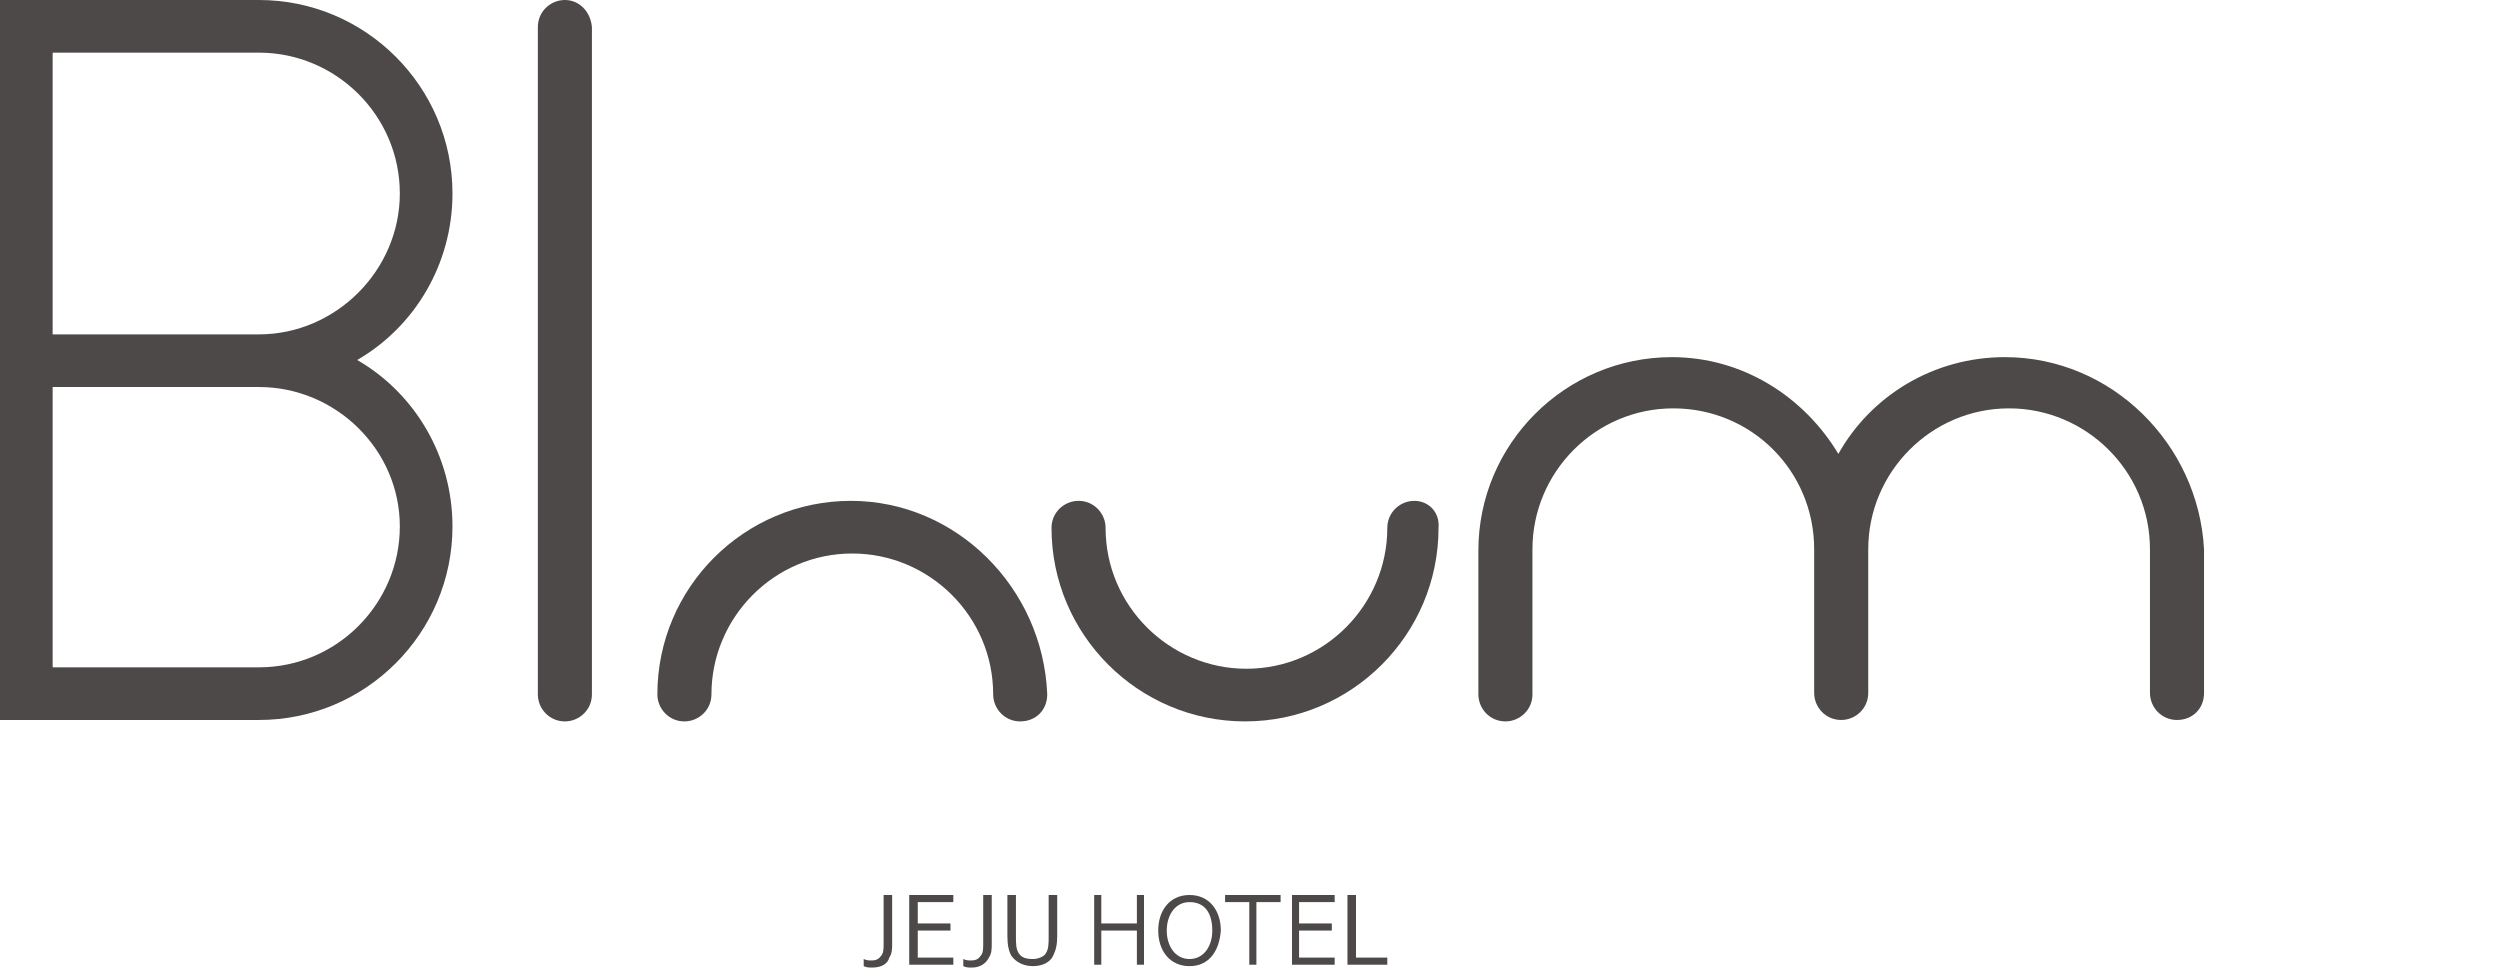
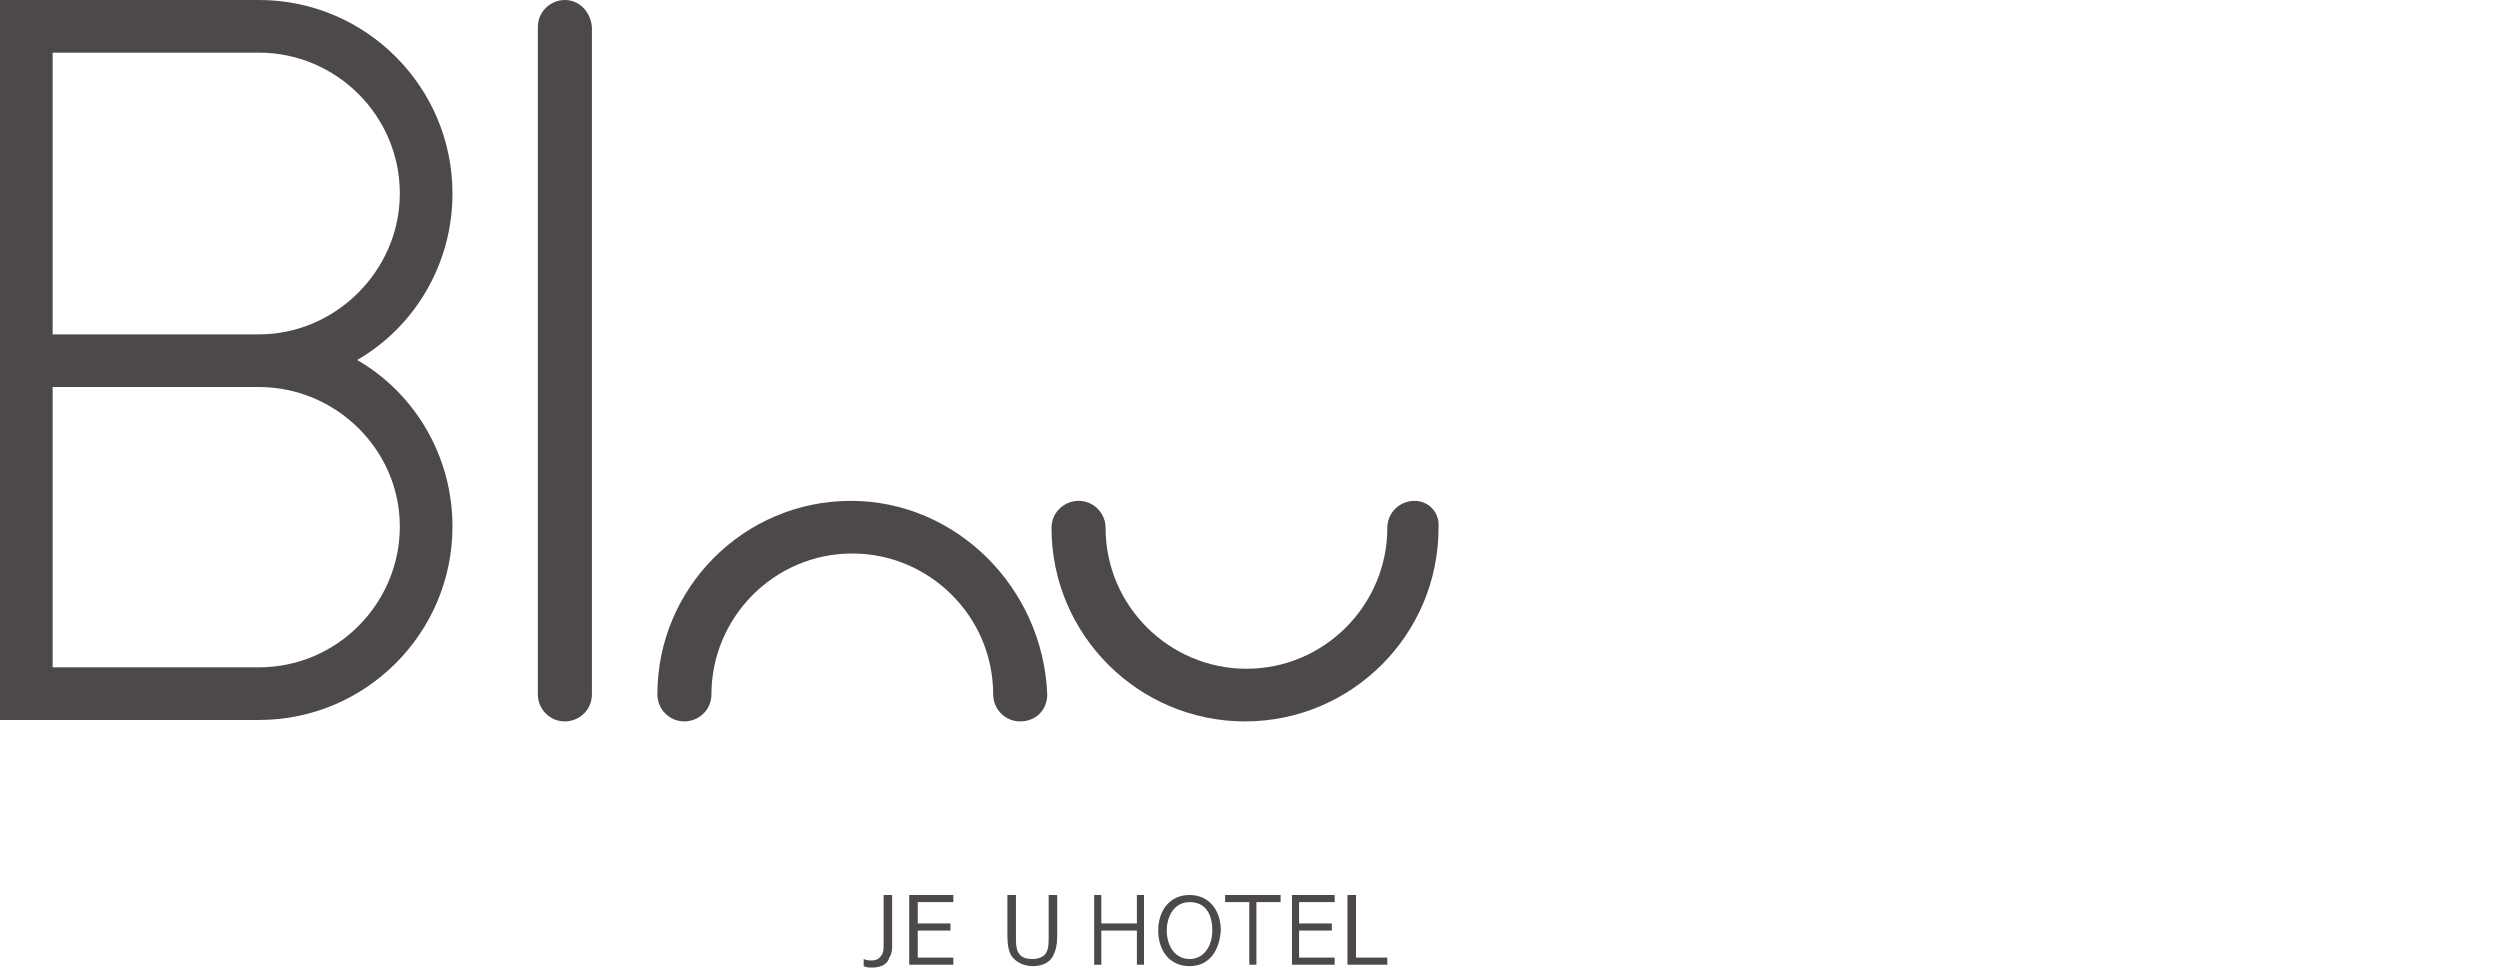
<svg xmlns="http://www.w3.org/2000/svg" version="1.1" id="레이어_1" x="0px" y="0px" viewBox="0 0 175.7 68" style="enable-background:new 0 0 175.7 68;" xml:space="preserve">
  <style type="text/css">
	.st0{fill:#4C4948;}
</style>
  <g>
    <path class="st0" d="M62.7,62.9v3.4c0,0.4,0,0.7-0.2,1C62.4,67.7,62,68,61.3,68c-0.2,0-0.4,0-0.6-0.1v-0.5c0.2,0.1,0.4,0.1,0.5,0.1   c0.2,0,0.5,0,0.7-0.3c0.2-0.2,0.2-0.5,0.2-0.9v-3.4H62.7z" />
    <polygon class="st0" points="67,67.8 63.9,67.8 63.9,62.9 67,62.9 67,63.4 64.5,63.4 64.5,64.9 66.8,64.9 66.8,65.4 64.5,65.4    64.5,67.3 67,67.3  " />
-     <path class="st0" d="M69.7,62.9v3.4c0,0.4,0,0.7-0.2,1c-0.2,0.4-0.6,0.7-1.2,0.7c-0.2,0-0.4,0-0.6-0.1v-0.5   c0.2,0.1,0.4,0.1,0.5,0.1c0.2,0,0.5,0,0.7-0.3c0.2-0.2,0.2-0.5,0.2-0.9v-3.4H69.7z" />
    <path class="st0" d="M72.6,67.9L72.6,67.9c-0.7,0-1.2-0.3-1.5-0.7c-0.2-0.3-0.3-0.8-0.3-1.4v-2.9h0.6v2.9c0,0.5,0,0.9,0.2,1.2   c0.2,0.3,0.5,0.4,1,0.4c0.4,0,0.8-0.2,0.9-0.4c0.2-0.3,0.2-0.7,0.2-1.2v-2.9h0.6v2.9c0,0.6-0.1,1-0.3,1.4   C73.8,67.6,73.3,67.9,72.6,67.9" />
    <polygon class="st0" points="80.4,62.9 80.4,67.8 79.9,67.8 79.9,65.4 77.4,65.4 77.4,67.8 76.9,67.8 76.9,62.9 77.4,62.9    77.4,64.9 79.9,64.9 79.9,62.9  " />
    <path class="st0" d="M83.6,67.9c-1.4,0-2.2-1.1-2.2-2.5c0-1.4,0.8-2.5,2.2-2.5c1.4,0,2.2,1.1,2.2,2.5C85.7,66.8,85,67.9,83.6,67.9    M83.6,67.4c1,0,1.6-0.9,1.6-2c0-1.2-0.5-2-1.6-2c-1,0-1.6,0.9-1.6,2C82,66.5,82.6,67.4,83.6,67.4" />
    <polygon class="st0" points="88.3,67.8 87.8,67.8 87.8,63.4 86.1,63.4 86.1,62.9 90,62.9 90,63.4 88.3,63.4  " />
    <polygon class="st0" points="93.8,67.8 90.8,67.8 90.8,62.9 93.8,62.9 93.8,63.4 91.3,63.4 91.3,64.9 93.6,64.9 93.6,65.4    91.3,65.4 91.3,67.3 93.8,67.3  " />
    <polygon class="st0" points="97.5,67.3 97.5,67.8 94.7,67.8 94.7,62.9 95.3,62.9 95.3,67.3  " />
    <path class="st0" d="M59.8,35.2c-7.5,0-13.6,6.1-13.6,13.6c0,1,0.8,1.9,1.9,1.9c1,0,1.9-0.8,1.9-1.9c0-5.4,4.4-9.9,9.9-9.9   c5.4,0,9.9,4.4,9.9,9.9c0,1,0.8,1.9,1.9,1.9s1.9-0.8,1.9-1.9C73.3,41.3,67.2,35.2,59.8,35.2" />
    <path class="st0" d="M99.4,35.2c-1,0-1.9,0.8-1.9,1.9c0,5.4-4.4,9.9-9.9,9.9c-5.4,0-9.9-4.4-9.9-9.9c0-1-0.8-1.9-1.9-1.9   c-1,0-1.9,0.8-1.9,1.9c0,7.5,6.1,13.6,13.6,13.6c7.5,0,13.6-6.1,13.6-13.6C101.2,36,100.4,35.2,99.4,35.2" />
-     <path class="st0" d="M140.9,25.1c-5,0-9.4,2.7-11.7,6.8c-2.4-4-6.7-6.8-11.7-6.8c-7.5,0-13.6,6.1-13.6,13.6v10.1   c0,1,0.8,1.9,1.9,1.9c1,0,1.9-0.8,1.9-1.9V38.6c0-5.4,4.4-9.9,9.9-9.9s9.9,4.4,9.9,9.9v10.1c0,1,0.8,1.9,1.9,1.9   c1,0,1.9-0.8,1.9-1.9V38.6c0-5.4,4.4-9.9,9.9-9.9c5.4,0,9.9,4.4,9.9,9.9v10.1c0,1,0.8,1.9,1.9,1.9s1.9-0.8,1.9-1.9V38.6   C154.5,31.2,148.4,25.1,140.9,25.1" />
    <path class="st0" d="M31.8,13.6C31.8,6.1,25.7,0,18.2,0H0v50.6h18.2c7.5,0,13.6-6.1,13.6-13.6c0-5-2.7-9.4-6.7-11.7   C29.1,23,31.8,18.6,31.8,13.6 M28.1,37c0,5.4-4.4,9.9-9.9,9.9H3.7V27.2h14.5C23.6,27.2,28.1,31.6,28.1,37 M18.2,23.5H3.7V3.7h14.5   c5.4,0,9.9,4.4,9.9,9.9C28.1,19,23.6,23.5,18.2,23.5" />
    <path class="st0" d="M39.7,0c-1,0-1.9,0.8-1.9,1.9v46.9c0,1,0.8,1.9,1.9,1.9c1,0,1.9-0.8,1.9-1.9V1.9C41.5,0.8,40.7,0,39.7,0" />
  </g>
</svg>